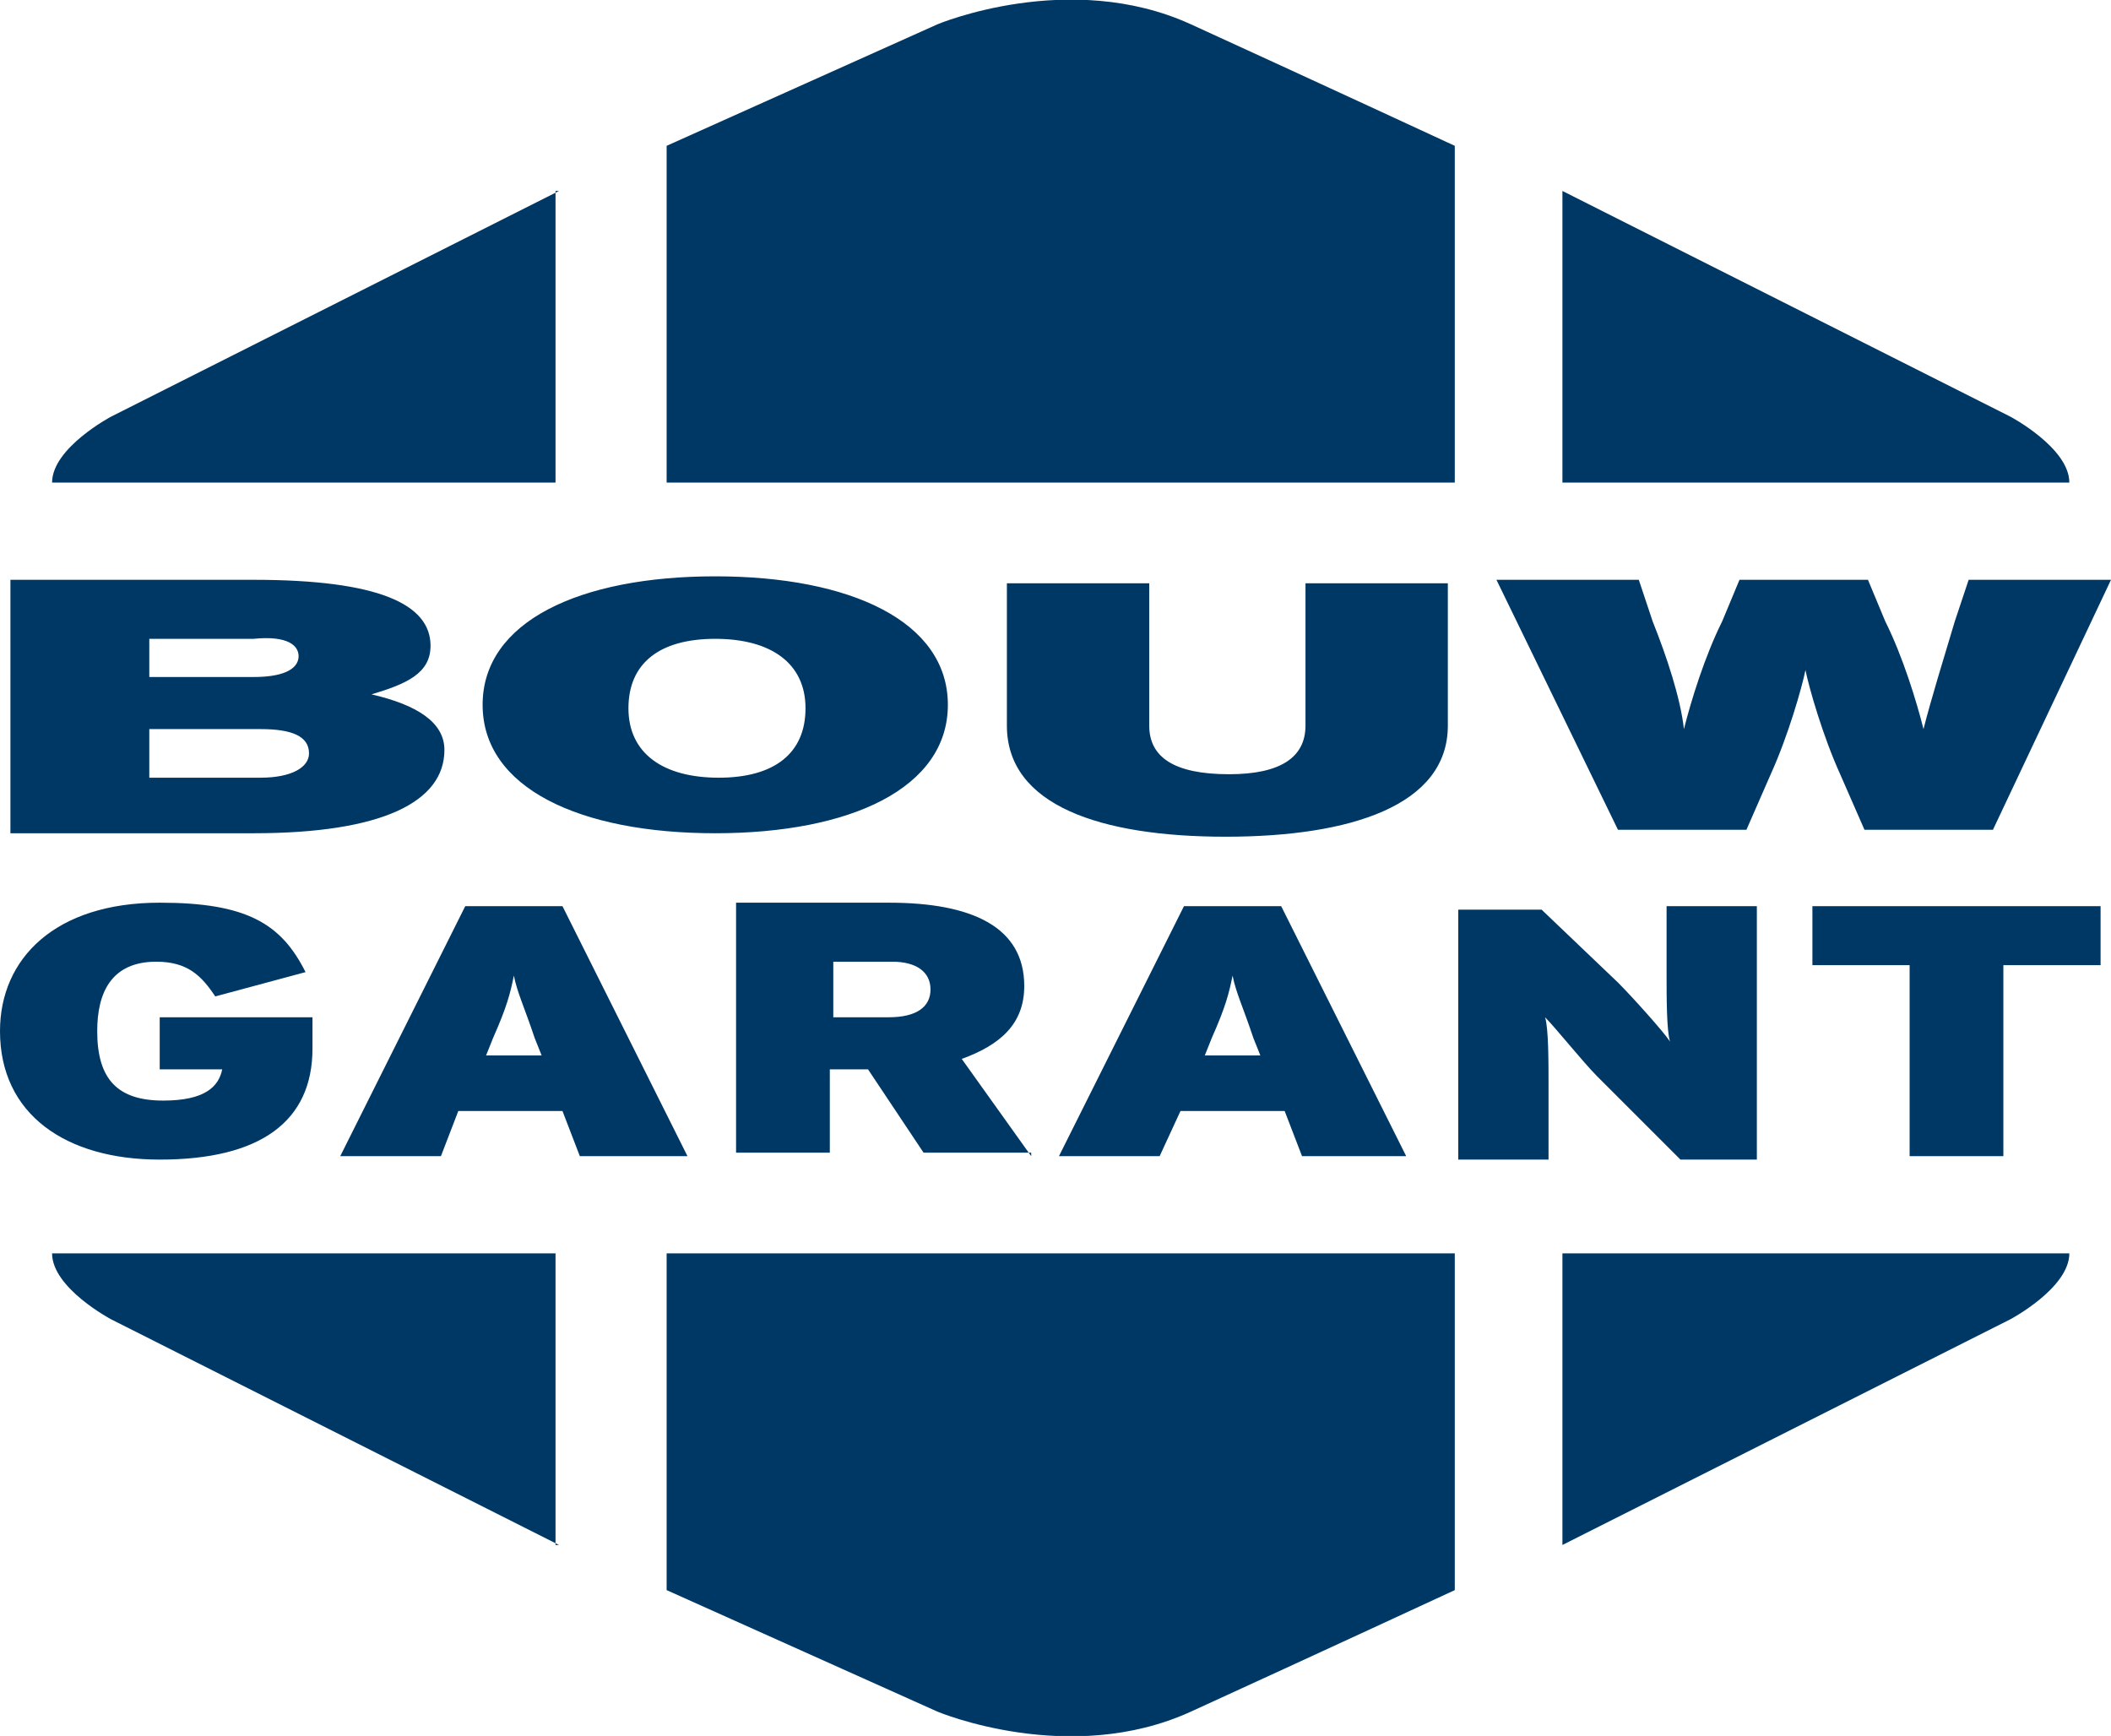
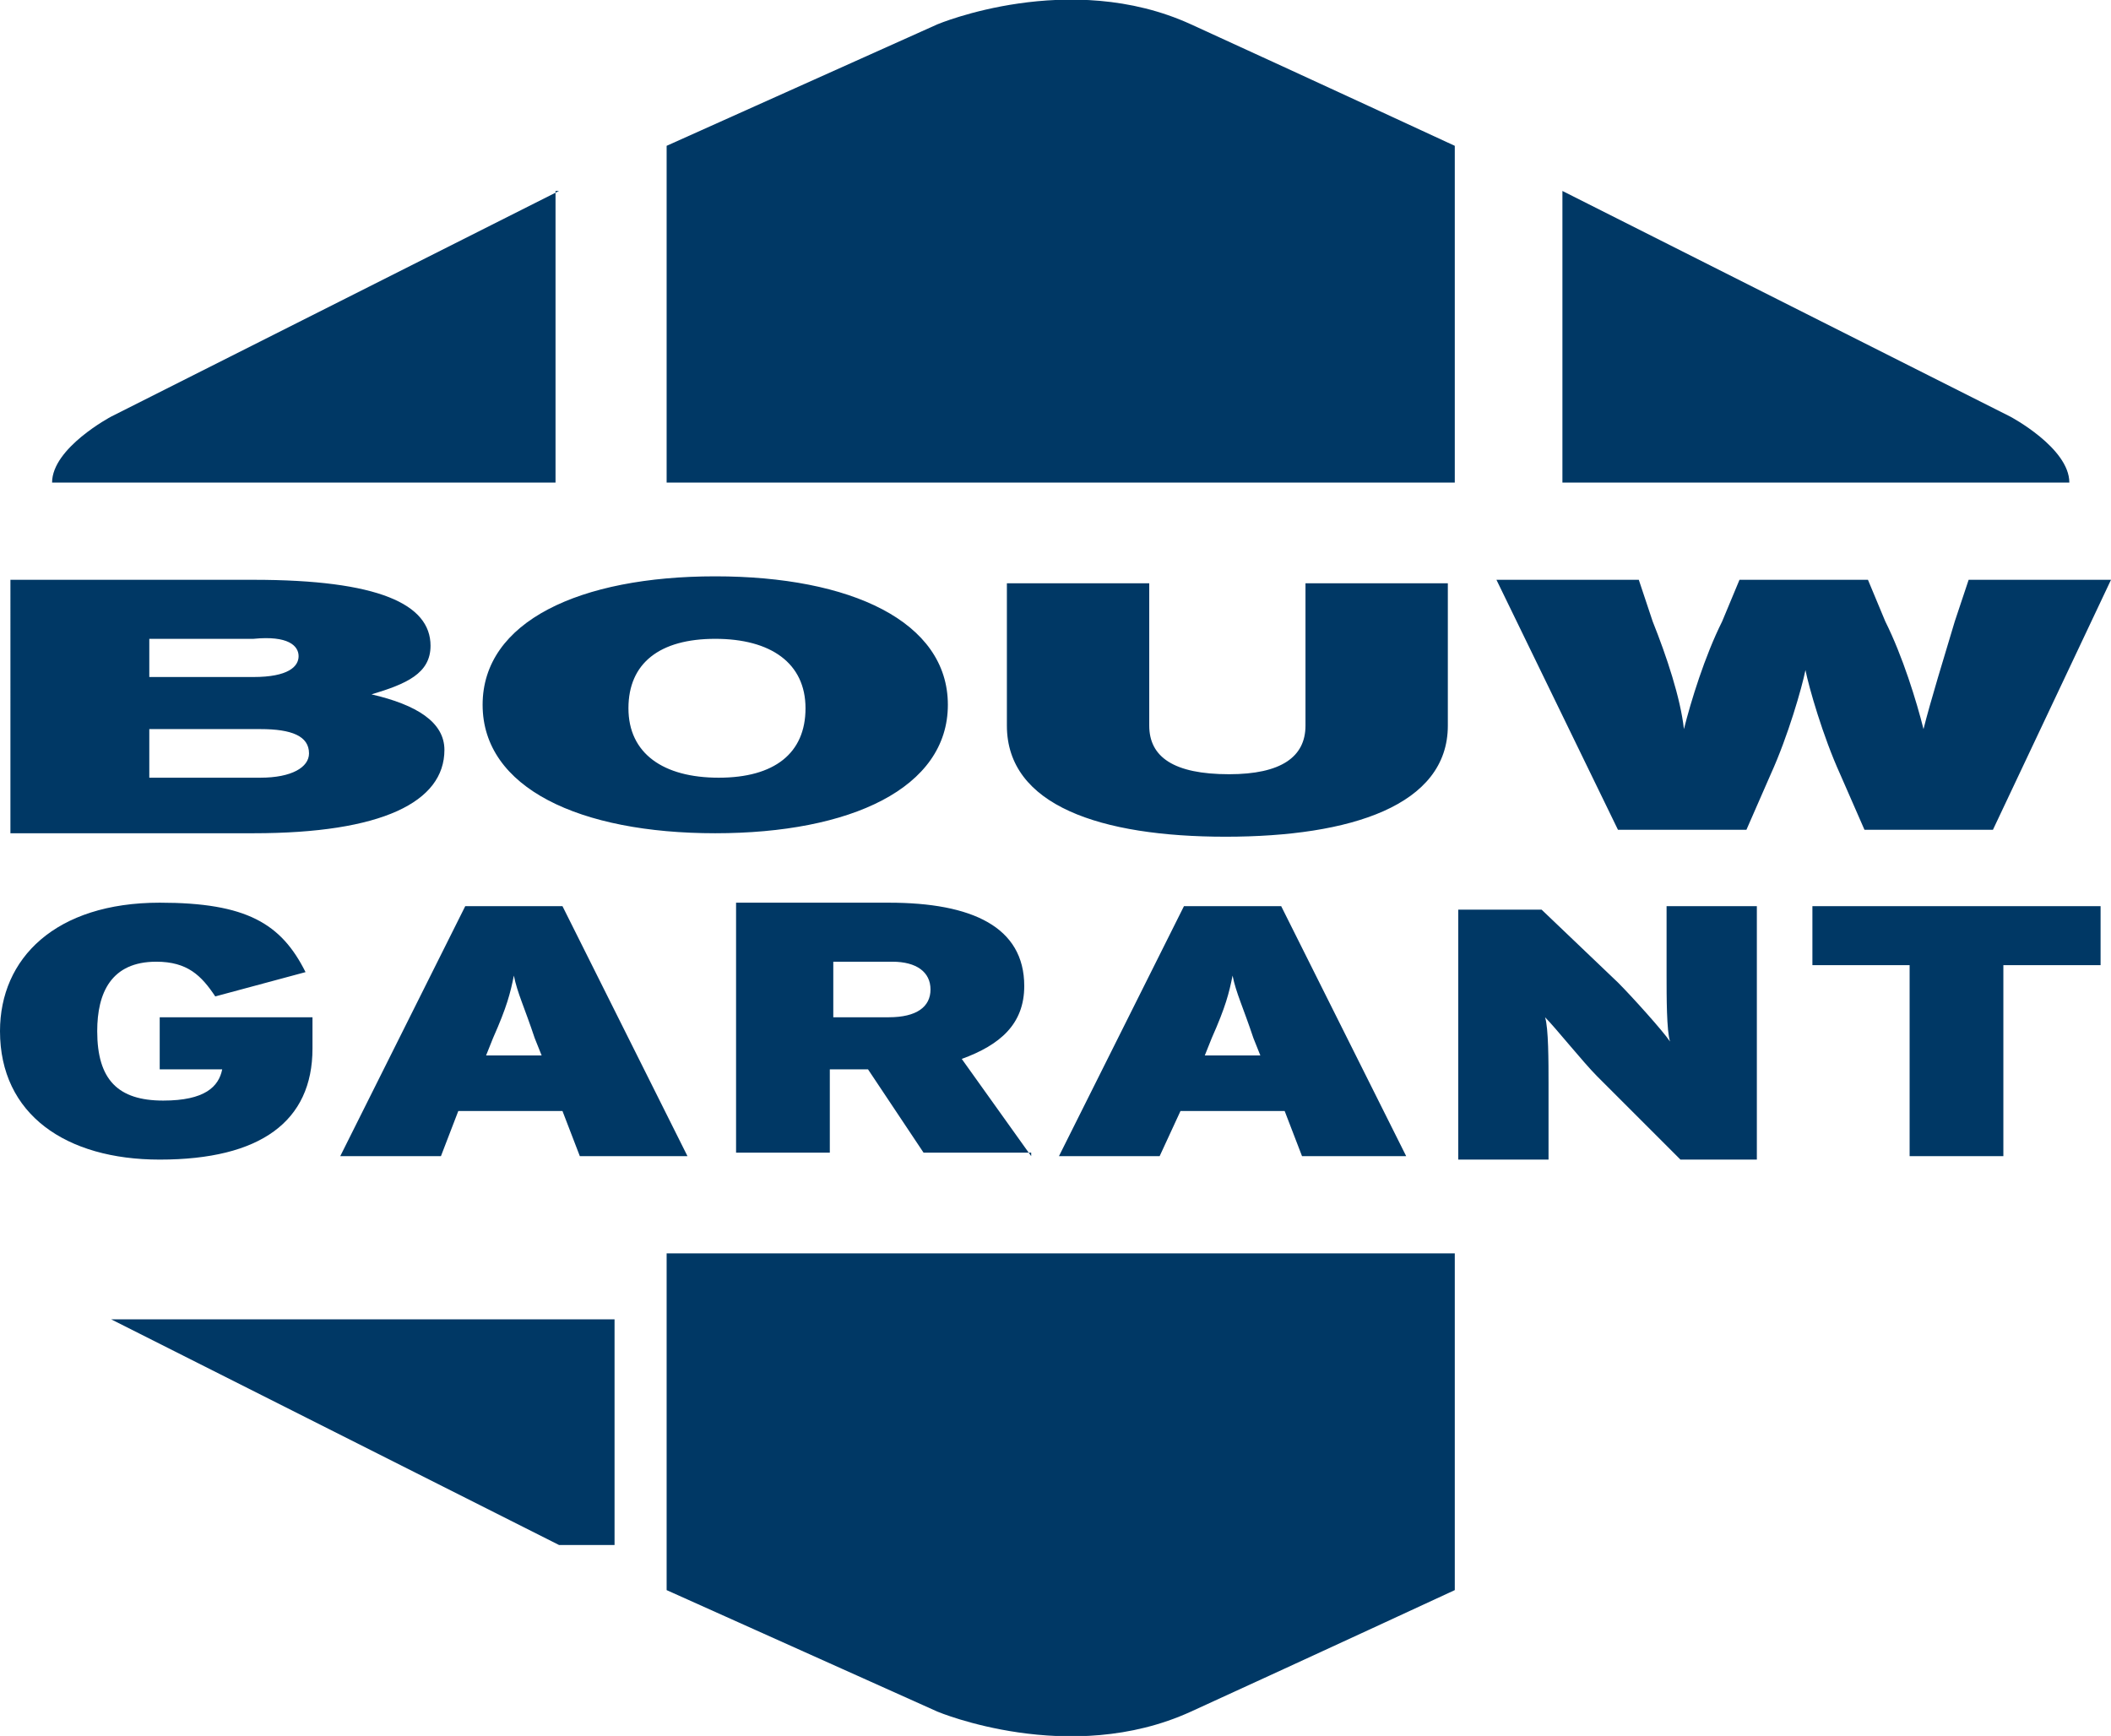
<svg xmlns="http://www.w3.org/2000/svg" version="1.1" id="Laag_1" x="0px" y="0px" viewBox="0 0 60.8 50" style="enable-background:new 0 0 60.8 50;" xml:space="preserve">
  <style type="text/css">
	.st0{fill:#003865;}
	.st1{fill:none;}
</style>
  <g>
    <path class="st0" d="M16.1,5.5L3.2,12c0,0-1.7,0.9-1.7,1.9h14.5V5.5L16.1,5.5z" />
    <path class="st0" d="M45,5.5L57.9,12c0,0,1.7,0.9,1.7,1.9H45V5.5L45,5.5z" />
    <path class="st0" d="M19.2,4.2v9.7h22.7l0-9.7c0,0-4.1-1.9-7.6-3.5c-3.5-1.6-7.3,0-7.3,0L19.2,4.2L19.2,4.2z" />
-     <path class="st0" d="M16.1,44.5L3.2,38c0,0-1.7-0.9-1.7-1.9h14.5V44.5L16.1,44.5z" />
-     <path class="st0" d="M45,44.5L57.9,38c0,0,1.7-0.9,1.7-1.9H45V44.5L45,44.5z" />
+     <path class="st0" d="M16.1,44.5L3.2,38h14.5V44.5L16.1,44.5z" />
    <path class="st0" d="M19.2,45.8v-9.7h22.7l0,9.7c0,0-4.1,1.9-7.6,3.5c-3.5,1.6-7.3,0-7.3,0L19.2,45.8L19.2,45.8z" />
    <path class="st0" d="M9,30.2v-0.9H4.6v1.5h1.8l0,0c-0.1,0.5-0.5,0.9-1.7,0.9c-1.3,0-1.9-0.6-1.9-2c0-1.1,0.4-2,1.7-2   c0.9,0,1.3,0.4,1.7,1L8.8,28c-0.7-1.4-1.7-2-4.2-2c-3,0-4.6,1.6-4.6,3.7c0,2.4,1.9,3.7,4.6,3.7C7.5,33.4,9,32.3,9,30.2L9,30.2z    M19.8,33.3l-3.6-7.2h-2.8l-3.6,7.2h2.9l0.5-1.3h3l0.5,1.3H19.8L19.8,33.3z M15.6,30.4H14l0.2-0.5c0.4-0.9,0.5-1.3,0.6-1.8   c0.1,0.5,0.3,0.9,0.6,1.8L15.6,30.4L15.6,30.4z M29.7,33.3l-2-2.8c1.1-0.4,1.8-1,1.8-2.1c0-1.7-1.5-2.4-3.9-2.4h-4.4v7.2h2.7v-2.4   H25l1.6,2.4H29.7L29.7,33.3z M26.8,28.5c0,0.5-0.4,0.8-1.2,0.8h-1.6v-1.6h1.7C26.4,27.7,26.8,28,26.8,28.5L26.8,28.5z M40.5,33.3   l-3.6-7.2h-2.8l-3.6,7.2h2.9L34,32h3l0.5,1.3H40.5L40.5,33.3z M36.3,30.4h-1.6l0.2-0.5c0.4-0.9,0.5-1.3,0.6-1.8   c0.1,0.5,0.3,0.9,0.6,1.8L36.3,30.4L36.3,30.4z M50.6,33.3v-7.2H48v2c0,0.6,0,1.6,0.1,1.9c-0.2-0.3-1.1-1.3-1.5-1.7l-2.2-2.1h-2.4   v7.2h2.6v-2.2c0-0.6,0-1.6-0.1-1.9c0.3,0.3,1.1,1.3,1.5,1.7l2.4,2.4H50.6L50.6,33.3z M60.5,27.8v-1.7h-8.3v1.7H55v5.5h2.7v-5.5   H60.5L60.5,27.8z" />
    <path class="st1" d="M9,30.2v-0.9H4.6v1.5h1.8l0,0c-0.1,0.5-0.5,0.9-1.7,0.9c-1.3,0-1.9-0.6-1.9-2c0-1.1,0.4-2,1.7-2   c0.9,0,1.3,0.4,1.7,1L8.8,28c-0.7-1.4-1.7-2-4.2-2c-3,0-4.6,1.6-4.6,3.7c0,2.4,1.9,3.7,4.6,3.7C7.5,33.4,9,32.3,9,30.2L9,30.2z    M19.8,33.3l-3.6-7.2h-2.8l-3.6,7.2h2.9l0.5-1.3h3l0.5,1.3H19.8L19.8,33.3z M15.6,30.4H14l0.2-0.5c0.4-0.9,0.5-1.3,0.6-1.8   c0.1,0.5,0.3,0.9,0.6,1.8L15.6,30.4L15.6,30.4z M29.7,33.3l-2-2.8c1.1-0.4,1.8-1,1.8-2.1c0-1.7-1.5-2.4-3.9-2.4h-4.4v7.2h2.7v-2.4   H25l1.6,2.4H29.7L29.7,33.3z M26.8,28.5c0,0.5-0.4,0.8-1.2,0.8h-1.6v-1.6h1.7C26.4,27.7,26.8,28,26.8,28.5L26.8,28.5z M40.5,33.3   l-3.6-7.2h-2.8l-3.6,7.2h2.9L34,32h3l0.5,1.3H40.5L40.5,33.3z M36.3,30.4h-1.6l0.2-0.5c0.4-0.9,0.5-1.3,0.6-1.8   c0.1,0.5,0.3,0.9,0.6,1.8L36.3,30.4L36.3,30.4z M50.6,33.3v-7.2H48v2c0,0.6,0,1.6,0.1,1.9c-0.2-0.3-1.1-1.3-1.5-1.7l-2.2-2.1h-2.4   v7.2h2.6v-2.2c0-0.6,0-1.6-0.1-1.9c0.3,0.3,1.1,1.3,1.5,1.7l2.4,2.4H50.6L50.6,33.3z M60.5,27.8v-1.7h-8.3v1.7H55v5.5h2.7v-5.5   H60.5L60.5,27.8z" />
    <path class="st0" d="M12.8,21.6c0-0.8-0.8-1.3-2.1-1.6c1-0.3,1.7-0.6,1.7-1.4c0-1.2-1.5-1.9-5.1-1.9h-7V24h7   C11,24,12.8,23.1,12.8,21.6L12.8,21.6z M8.6,18.9c0,0.3-0.3,0.6-1.3,0.6h-3v-1.1h3C8.3,18.3,8.6,18.6,8.6,18.9L8.6,18.9z M8.9,21.7   c0,0.4-0.5,0.7-1.4,0.7H4.3V21h3.2C8.4,21,8.9,21.2,8.9,21.7L8.9,21.7z M27.3,20.3c0-2.4-2.8-3.7-6.7-3.7s-6.7,1.3-6.7,3.7   c0,2.4,2.8,3.7,6.7,3.7S27.3,22.7,27.3,20.3L27.3,20.3z M23.2,20.4c0,1.3-0.9,2-2.5,2c-1.6,0-2.6-0.7-2.6-2c0-1.3,0.9-2,2.5-2   C22.2,18.4,23.2,19.1,23.2,20.4L23.2,20.4z M41.7,20.9v-4.1h-4.1v4.1c0,0.9-0.7,1.4-2.2,1.4c-1.6,0-2.3-0.5-2.3-1.4v-4.1h-4.1v4.1   c0,2.3,2.7,3.2,6.3,3.2C38.9,24.1,41.7,23.2,41.7,20.9L41.7,20.9z M60.8,16.7h-4.1l-0.4,1.2c-0.3,1-0.7,2.3-0.9,3.1   c-0.2-0.8-0.6-2.1-1.1-3.1l-0.5-1.2h-3.7l-0.5,1.2c-0.5,1-0.9,2.3-1.1,3.1c-0.1-0.9-0.5-2.1-0.9-3.1l-0.4-1.2h-4.1l3.5,7.2h3.7   l0.7-1.6c0.5-1.1,0.9-2.5,1-3c0.1,0.5,0.5,1.9,1,3l0.7,1.6h3.7L60.8,16.7L60.8,16.7z" />
    <path class="st1" d="M12.8,21.6c0-0.8-0.8-1.3-2.1-1.6c1-0.3,1.7-0.6,1.7-1.4c0-1.2-1.5-1.9-5.1-1.9h-7V24h7   C11,24,12.8,23.1,12.8,21.6L12.8,21.6z M8.6,18.9c0,0.3-0.3,0.6-1.3,0.6h-3v-1.1h3C8.3,18.3,8.6,18.6,8.6,18.9L8.6,18.9z M8.9,21.7   c0,0.4-0.5,0.7-1.4,0.7H4.3V21h3.2C8.4,21,8.9,21.2,8.9,21.7L8.9,21.7z M27.3,20.3c0-2.4-2.8-3.7-6.7-3.7s-6.7,1.3-6.7,3.7   c0,2.4,2.8,3.7,6.7,3.7S27.3,22.7,27.3,20.3L27.3,20.3z M23.2,20.4c0,1.3-0.9,2-2.5,2c-1.6,0-2.6-0.7-2.6-2c0-1.3,0.9-2,2.5-2   C22.2,18.4,23.2,19.1,23.2,20.4L23.2,20.4z M41.7,20.9v-4.1h-4.1v4.1c0,0.9-0.7,1.4-2.2,1.4c-1.6,0-2.3-0.5-2.3-1.4v-4.1h-4.1v4.1   c0,2.3,2.7,3.2,6.3,3.2C38.9,24.1,41.7,23.2,41.7,20.9L41.7,20.9z M60.8,16.7h-4.1l-0.4,1.2c-0.3,1-0.7,2.3-0.9,3.1   c-0.2-0.8-0.6-2.1-1.1-3.1l-0.5-1.2h-3.7l-0.5,1.2c-0.5,1-0.9,2.3-1.1,3.1c-0.1-0.9-0.5-2.1-0.9-3.1l-0.4-1.2h-4.1l3.5,7.2h3.7   l0.7-1.6c0.5-1.1,0.9-2.5,1-3c0.1,0.5,0.5,1.9,1,3l0.7,1.6h3.7L60.8,16.7L60.8,16.7z" />
  </g>
</svg>